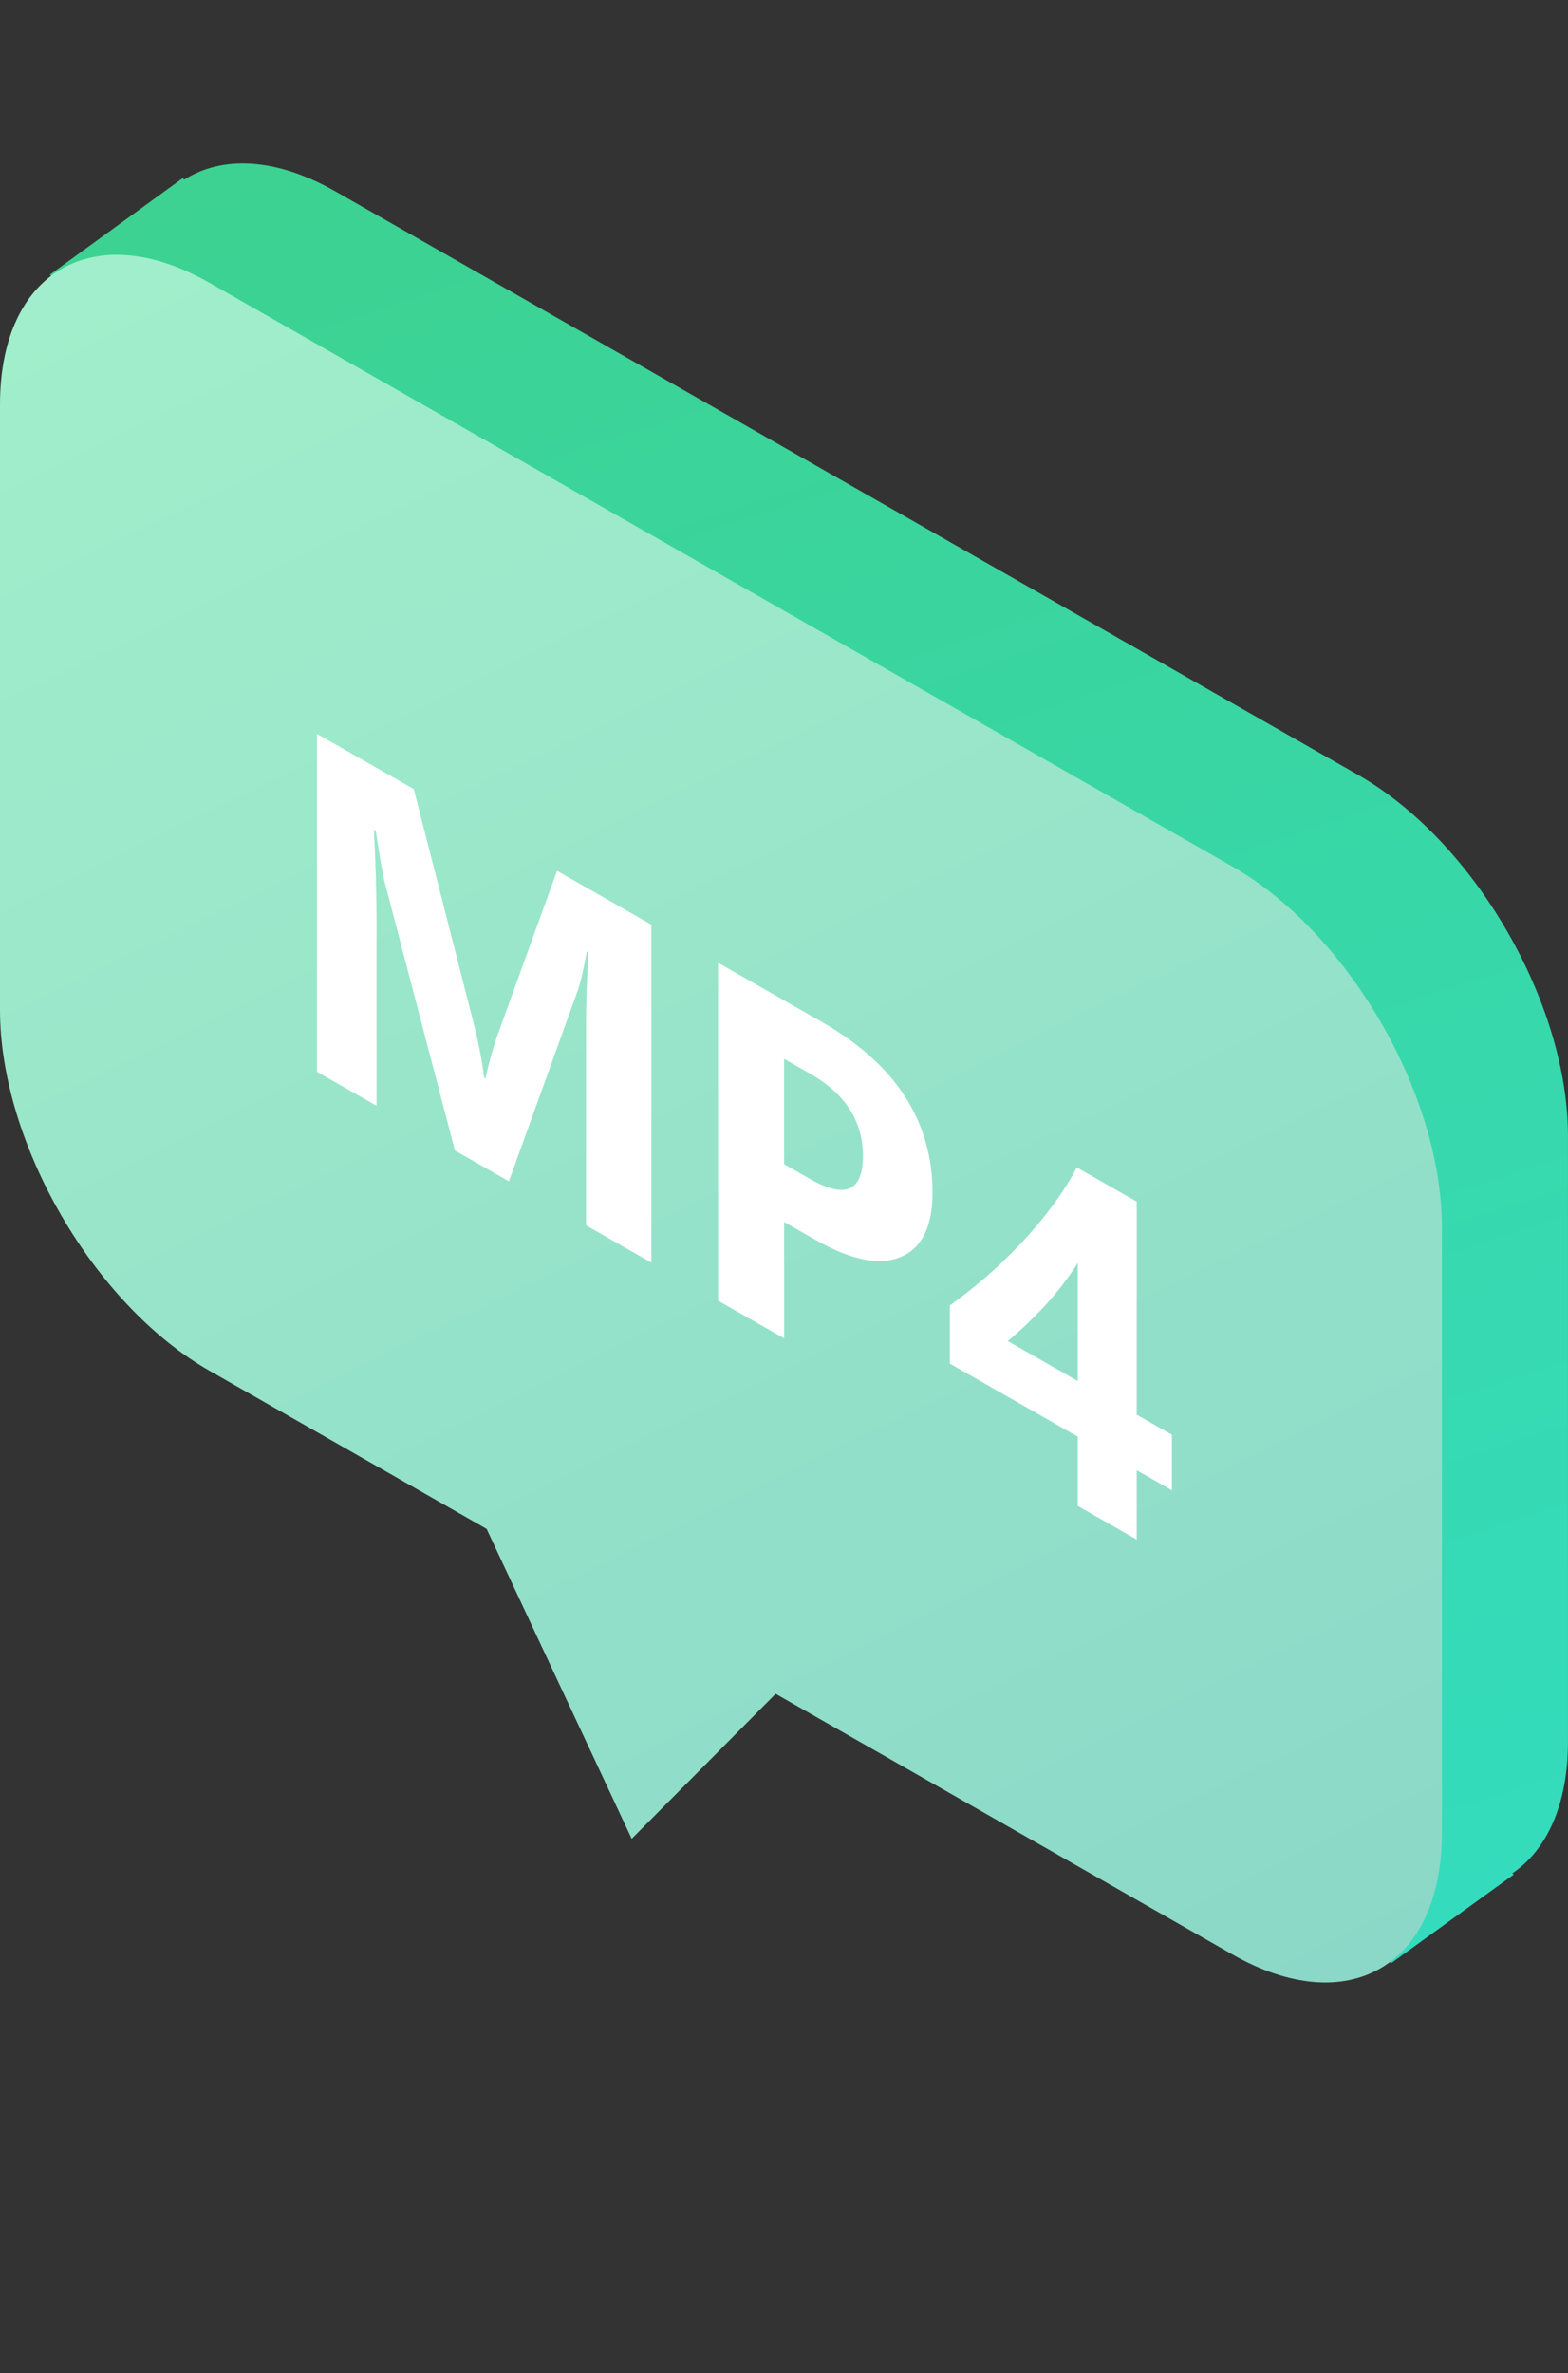
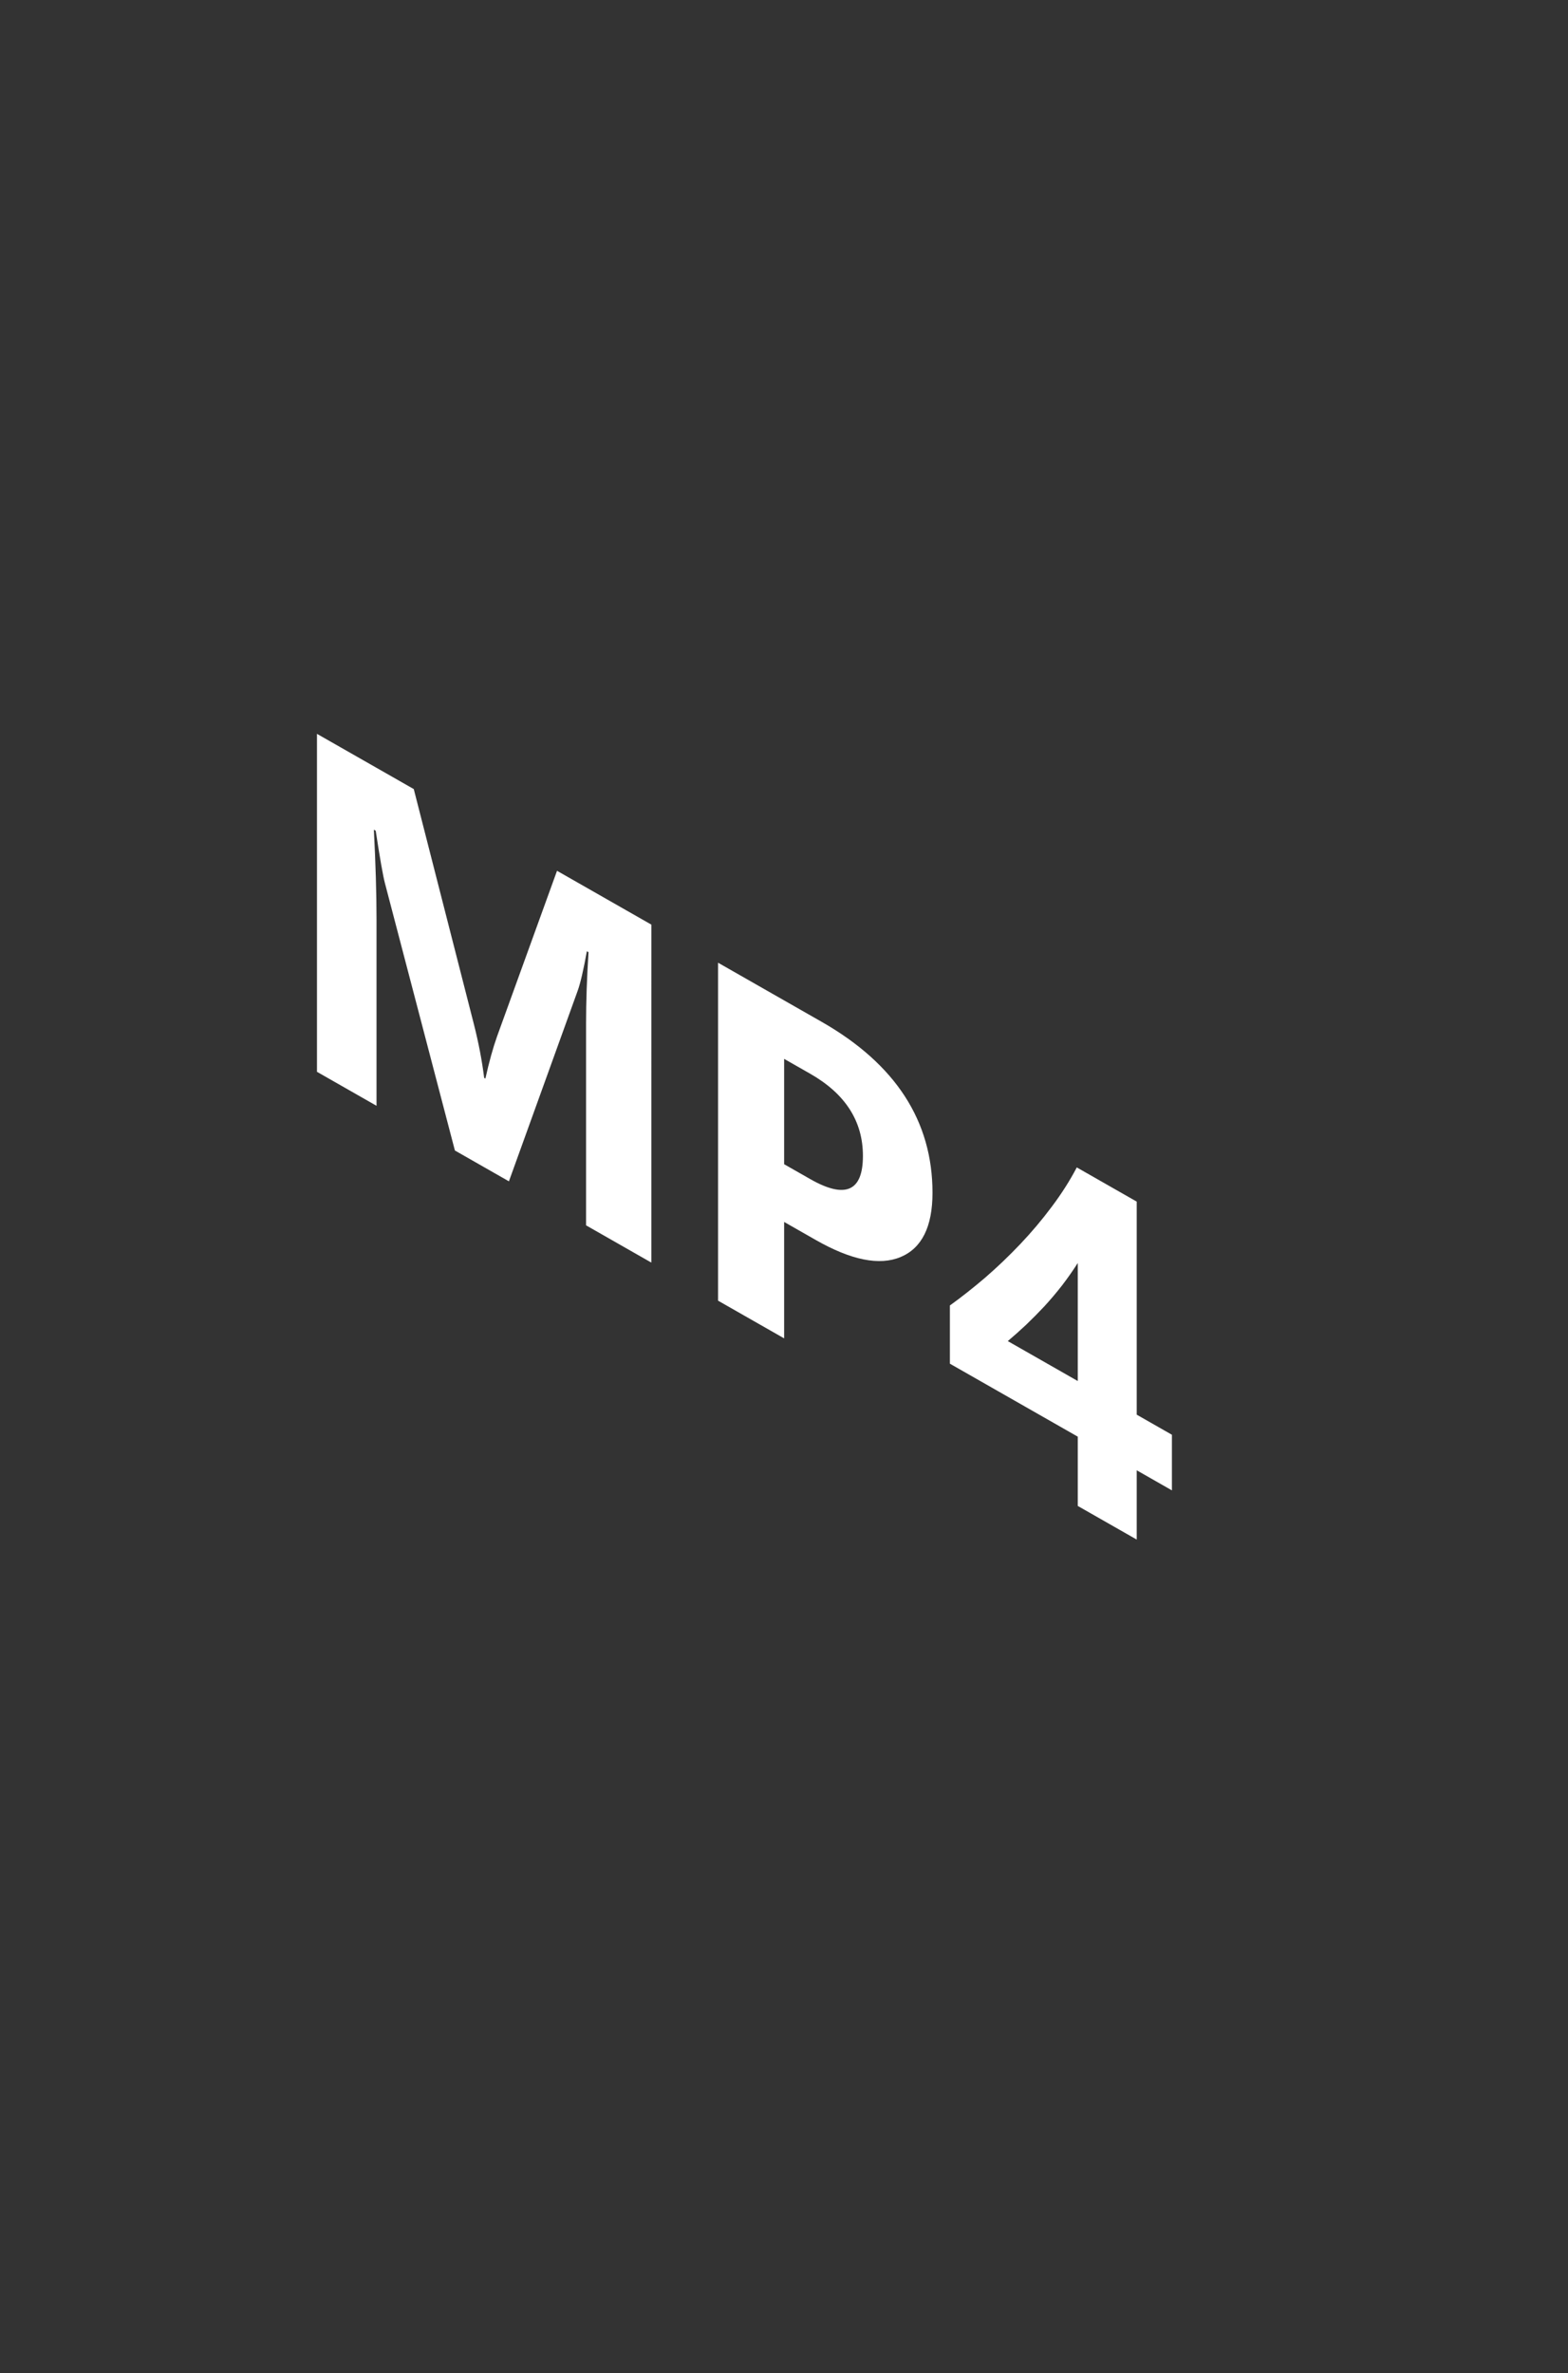
<svg xmlns="http://www.w3.org/2000/svg" fill="none" height="118" viewBox="0 0 78 118" width="78">
  <rect x="0" y="0" width="78" height="118" fill="#333333" stroke="none" />
  <linearGradient id="a" gradientUnits="userSpaceOnUse" x1="-27.956" x2="16.991" y1="4.992" y2="143.62">
    <stop offset="0" stop-color="#3ed08a" />
    <stop offset="1" stop-color="#31dfca" />
  </linearGradient>
  <linearGradient id="b" gradientUnits="userSpaceOnUse" x1="-28.909" x2="38.938" y1="15.157" y2="154.201">
    <stop offset="0" stop-color="#a4f1cc" />
    <stop offset="1" stop-color="#83d0c7" />
  </linearGradient>
-   <path clip-rule="evenodd" d="m9.156 8.935c1.898-1.205 4.574-1.104 7.539.587l50.88 29.021c5.757 3.284 10.424 11.318 10.424 17.946v30.098c0 3.144-1.051 5.407-2.77 6.566l.074.058-6.134 4.433-.261-4.339c-.436-.185-.881-.406-1.333-.663l-50.88-29.021c-5.757-3.284-10.424-11.318-10.424-17.945v-28.313l-3.791-3.703 6.618-4.809z" fill="url(#a)" fill-rule="evenodd" />
-   <path clip-rule="evenodd" d="m10.424 14.066c-5.757-3.284-10.424-.573-10.424 6.054l-0 30.098c-0 6.627 4.667 14.662 10.424 17.945l13.782 7.861 7.218 15.411 7.16-7.21 22.719 12.959c5.757 3.283 10.424.573 10.424-6.054v-30.098c0-6.627-4.667-14.662-10.424-17.946z" fill="url(#b)" fill-rule="evenodd" />
  <path d="m32.401 62.783-3.247-1.852v-10.055c0-1.086.041-2.262.122-3.528l-.082-.046c-.17.934-.322 1.59-.458 1.965l-3.42 9.475-2.687-1.533-3.481-13.294c-.095-.359-.248-1.227-.458-2.605l-.092-.052c.088 1.706.132 3.185.132 4.435v9.293l-2.962-1.69v-16.805l4.815 2.746 2.983 11.662c.238.932.411 1.832.519 2.698l.061.035c.183-.825.377-1.524.58-2.095l2.983-8.236 4.693 2.677zm6.606-2.021v5.789l-3.288-1.875v-16.805l5.151 2.938c3.678 2.098 5.517 4.932 5.517 8.502 0 1.688-.529 2.753-1.588 3.196-1.052.439-2.46.155-4.224-.851zm0-8.109v5.238l1.293.737c1.751.999 2.626.615 2.626-1.15 0-1.727-.875-3.089-2.626-4.088zm17.539 7.098v10.594l1.751.999v2.766l-1.751-.999v3.445l-2.932-1.672v-3.445l-6.362-3.629v-2.895c.563-.405 1.147-.865 1.751-1.38.604-.523 1.188-1.08 1.751-1.673.563-.593 1.086-1.213 1.568-1.86.489-.651.903-1.302 1.242-1.952zm-6.413 6.936 3.481 1.986v-5.871c-.237.372-.495.741-.774 1.106-.278.357-.57.702-.875 1.036-.305.326-.614.638-.926.936-.312.291-.614.56-.906.807z" fill="#fff" />
</svg>